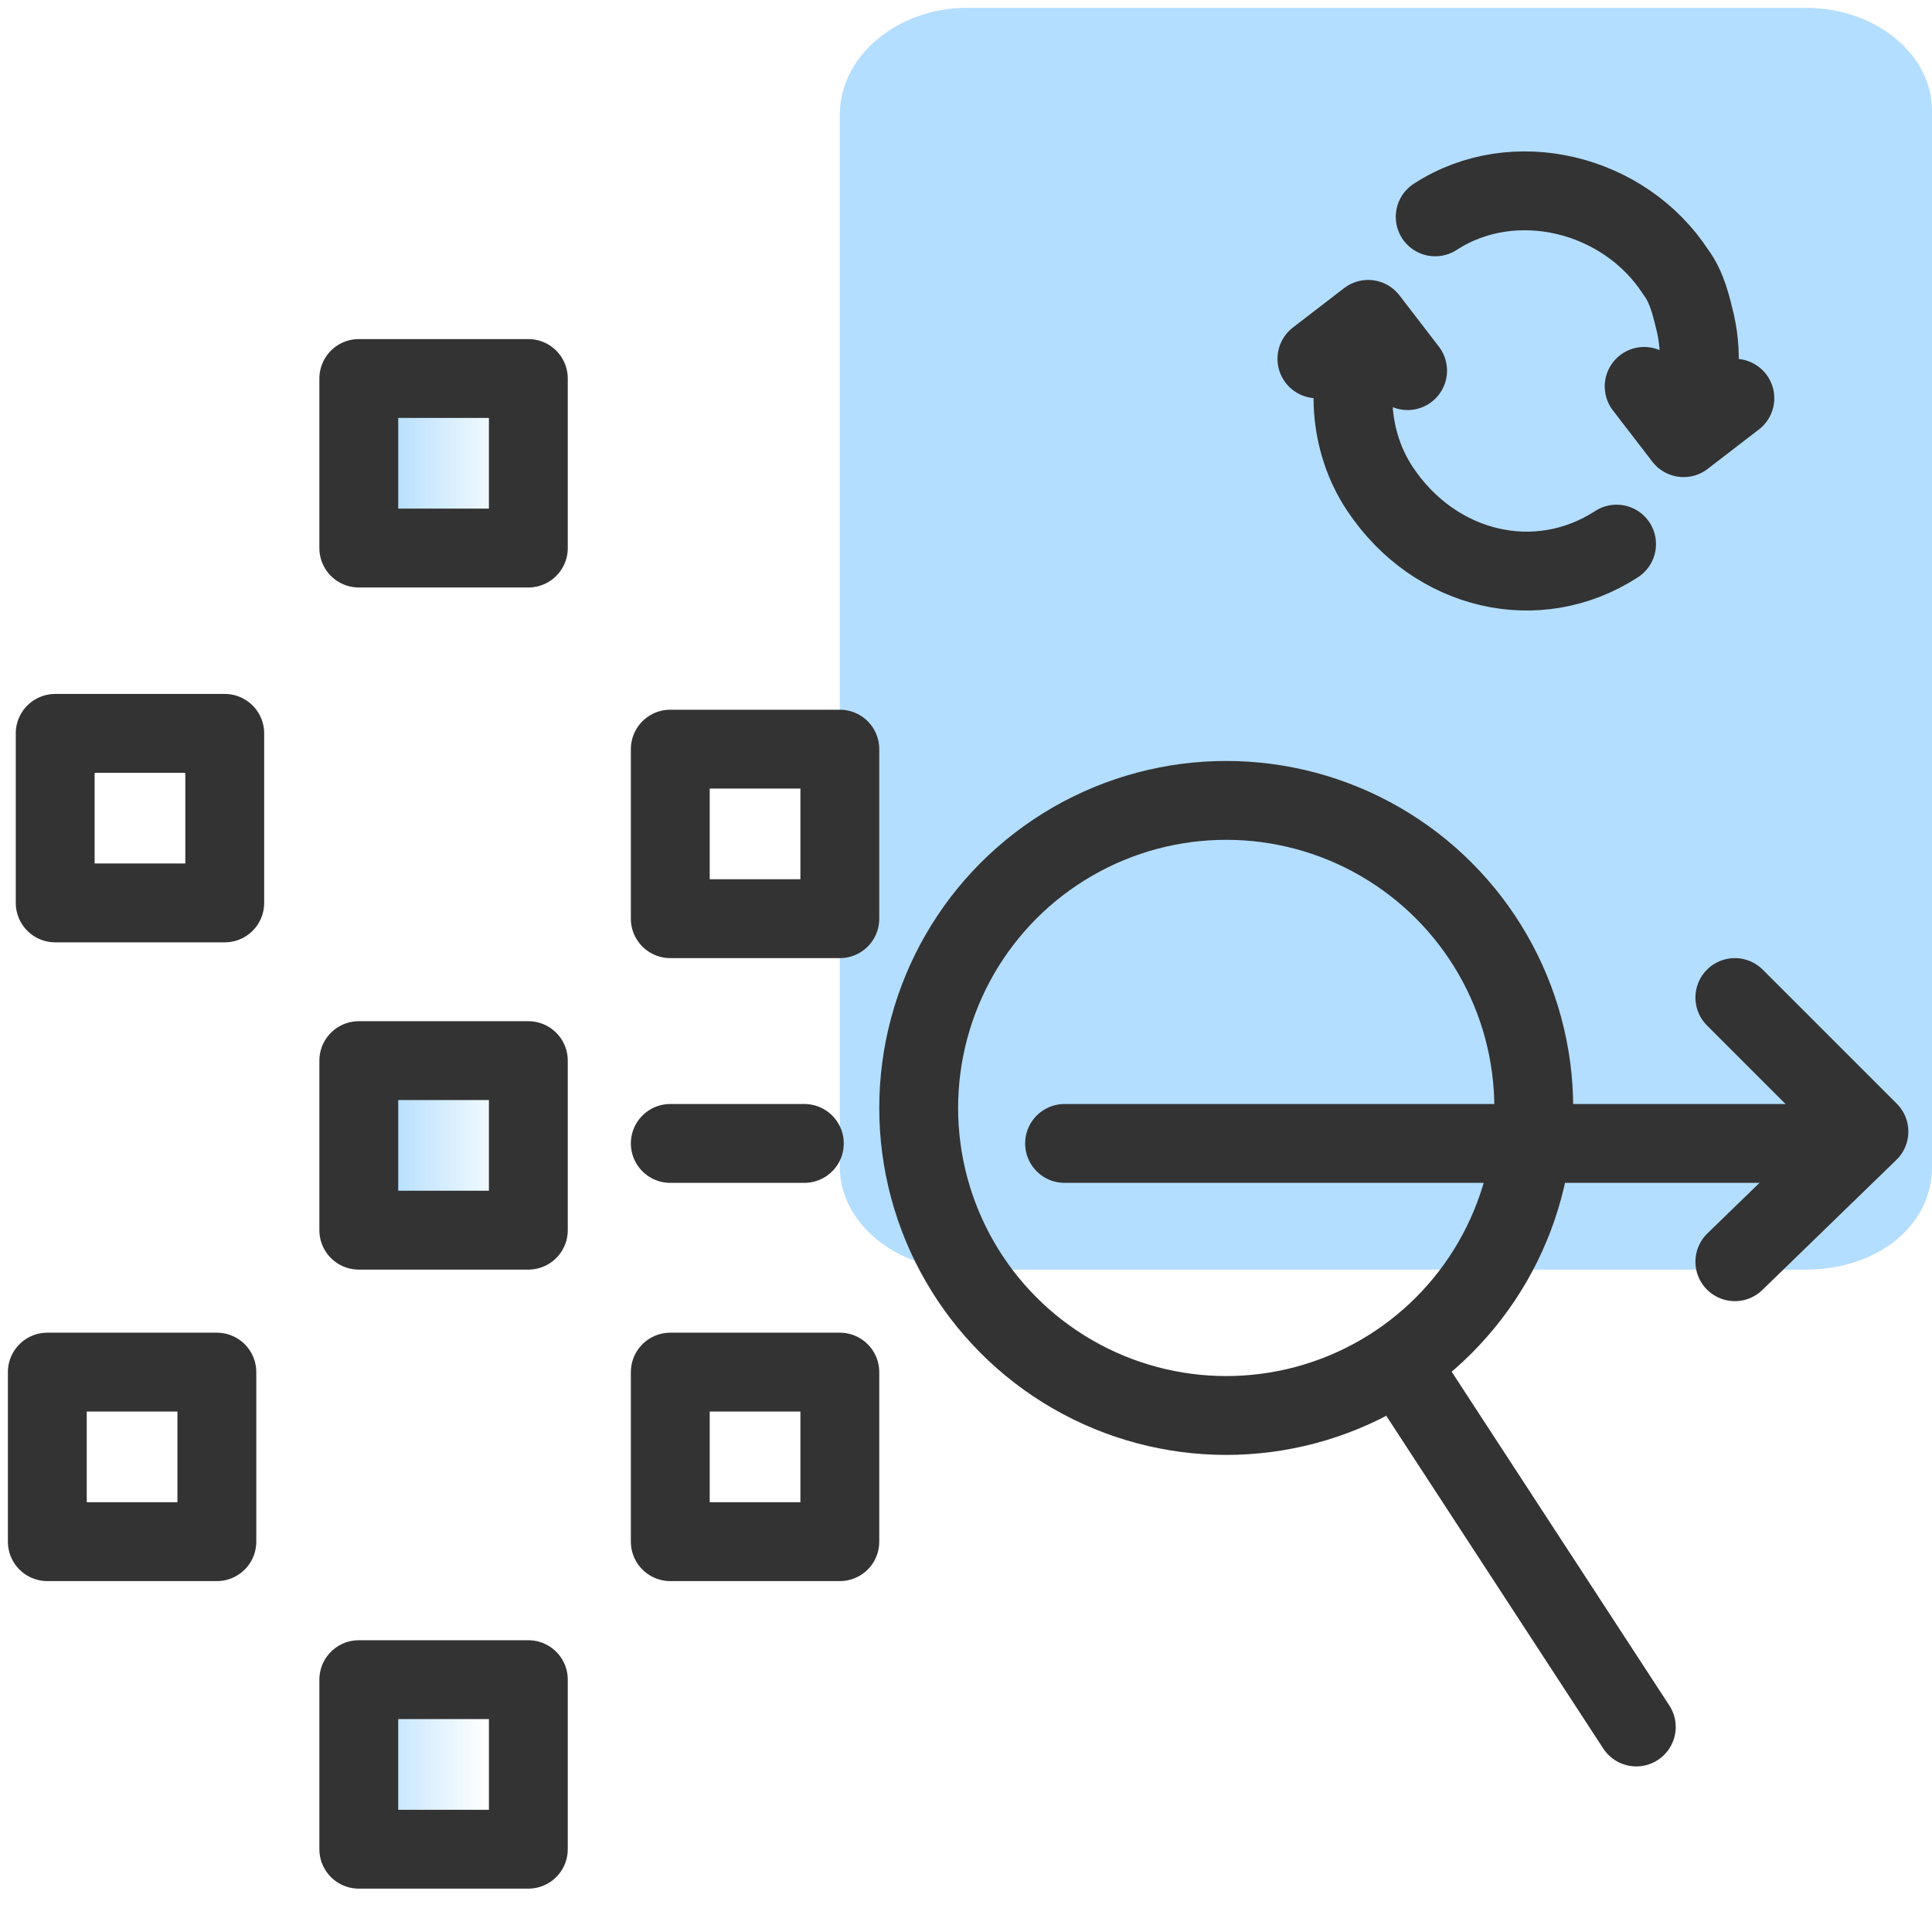
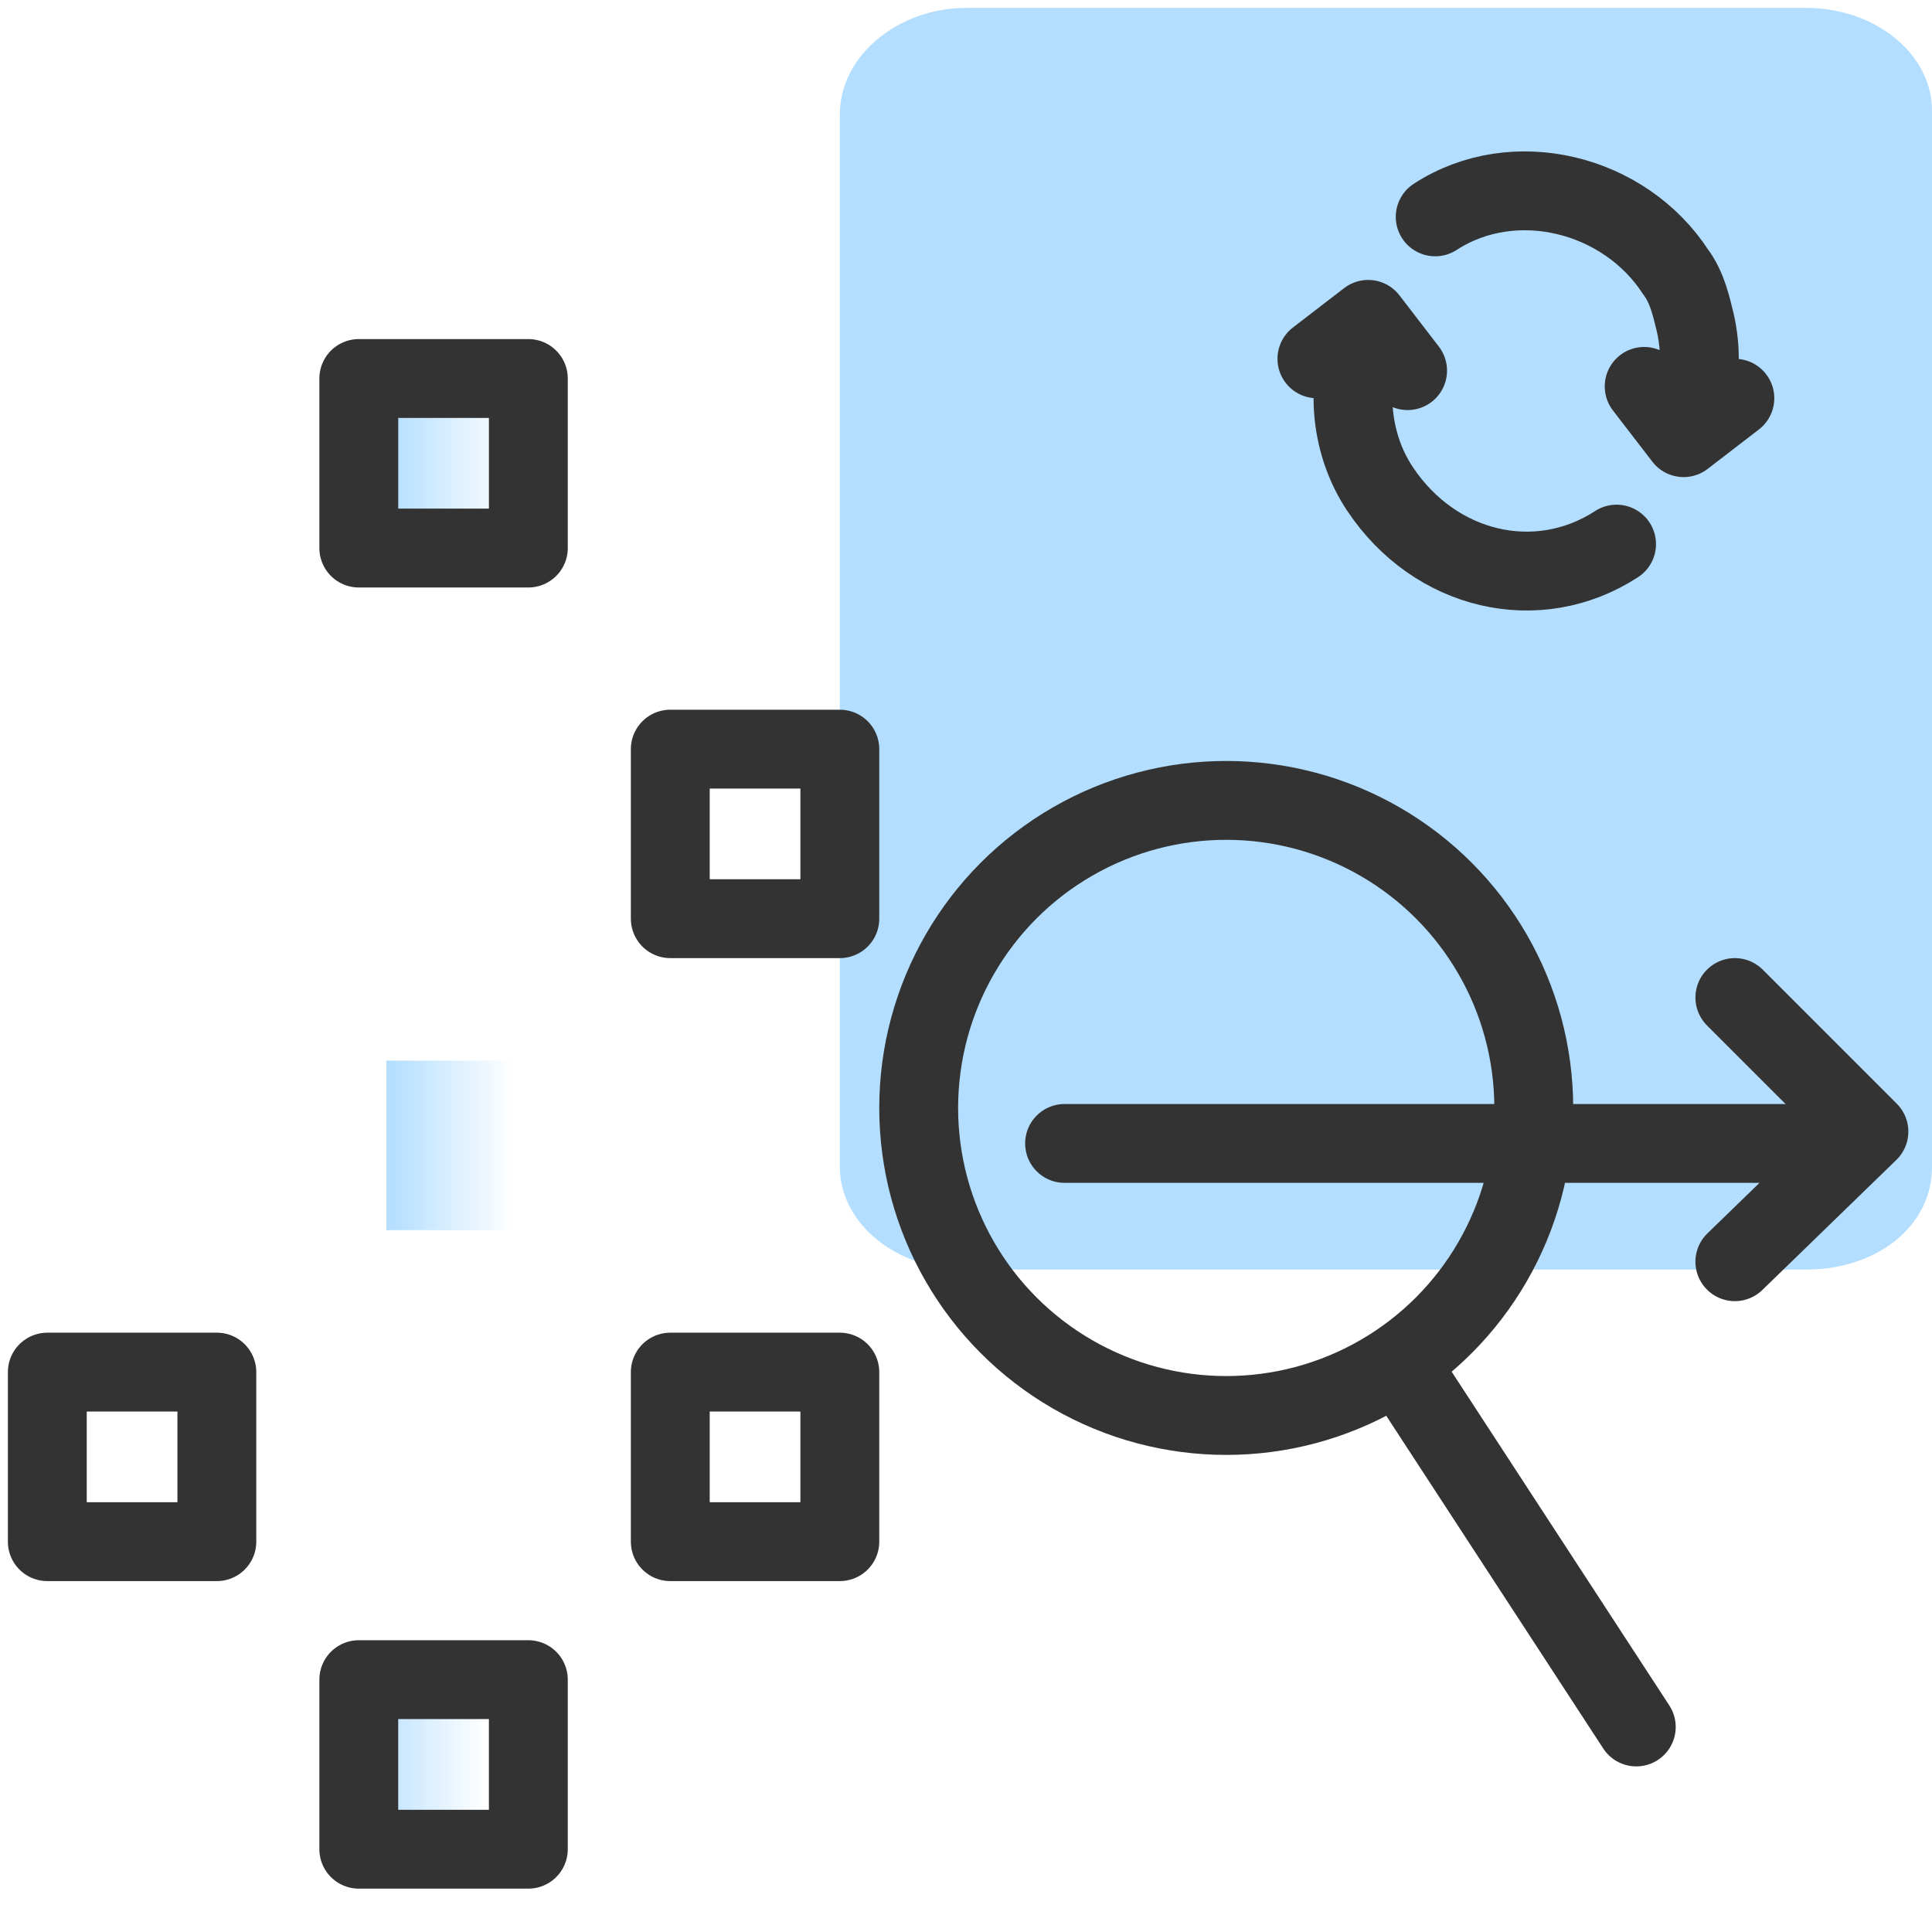
<svg xmlns="http://www.w3.org/2000/svg" version="1.1" id="Layer_1" x="0px" y="0px" viewBox="0 0 49 49" style="enable-background:new 0 0 49 49;" xml:space="preserve">
  <style type="text/css">
	.st0{fill:url(#SVGID_1_);}
	.st1{fill:url(#SVGID_00000080889347524459079340000011245332740332220596_);}
	.st2{fill:url(#SVGID_00000140721445187027381370000004897582531494390670_);}
	.st3{fill:#B3DEFF;}
	.st4{fill:none;stroke:#333333;stroke-width:2;stroke-linecap:round;stroke-linejoin:round;}
</style>
  <linearGradient id="SVGID_1_" gradientUnits="userSpaceOnUse" x1="9.123" y1="44.793" x2="13.452" y2="44.793">
    <stop offset="1.000000e-02" style="stop-color:#B3DEFF" />
    <stop offset="0.74" style="stop-color:#B3DEFF;stop-opacity:0" />
  </linearGradient>
  <rect x="9.1" y="42.6" class="st0" width="4.3" height="4.3" />
  <linearGradient id="SVGID_00000093138388045409603200000009486256237304158376_" gradientUnits="userSpaceOnUse" x1="9.804" y1="29.035" x2="14.133" y2="29.035">
    <stop offset="1.000000e-02" style="stop-color:#B3DEFF" />
    <stop offset="0.74" style="stop-color:#B3DEFF;stop-opacity:0" />
  </linearGradient>
  <rect x="9.8" y="26.9" style="fill:url(#SVGID_00000093138388045409603200000009486256237304158376_);" width="4.3" height="4.3" />
  <linearGradient id="SVGID_00000069366561531081048070000007691046118402668187_" gradientUnits="userSpaceOnUse" x1="9.804" y1="11.226" x2="14.133" y2="11.226">
    <stop offset="1.000000e-02" style="stop-color:#B3DEFF" />
    <stop offset="0.74" style="stop-color:#B3DEFF;stop-opacity:0" />
  </linearGradient>
  <rect x="9.8" y="9.1" style="fill:url(#SVGID_00000069366561531081048070000007691046118402668187_);" width="4.3" height="4.3" />
  <path class="st3" d="M24.5,0.2h21.3c1.8,0,3.2,1.2,3.2,2.6v26.8c0,1.5-1.4,2.6-3.2,2.6H24.5c-1.8,0-3.2-1.2-3.2-2.6V2.9  C21.3,1.4,22.8,0.2,24.5,0.2z" />
-   <line class="st4" x1="20.4" y1="29" x2="17" y2="29" />
  <line class="st4" x1="45.2" y1="29" x2="27" y2="29" />
  <polyline class="st4" points="44,25.3 47.4,28.7 44,32 " />
-   <rect x="9.1" y="26.9" class="st4" width="4.3" height="4.3" />
  <rect x="9.1" y="42.6" class="st4" width="4.3" height="4.3" />
  <rect x="9.1" y="9.6" class="st4" width="4.3" height="4.3" />
-   <rect x="1.4" y="18.6" class="st4" width="4.3" height="4.3" />
  <rect x="1.2" y="34.8" class="st4" width="4.3" height="4.3" />
  <rect x="17" y="34.8" class="st4" width="4.3" height="4.3" />
  <rect x="17" y="19" class="st4" width="4.3" height="4.3" />
  <circle class="st4" cx="31.1" cy="28.1" r="7.8" />
  <line class="st4" x1="41.5" y1="43.8" x2="35.5" y2="34.6" />
  <path class="st4" d="M41,13.8c-2,1.3-4.6,0.7-6-1.4c-0.8-1.2-0.9-2.8-0.3-4.1 M35.7,9.4l-1-1.3l-1.3,1 M36.4,5.5  c2-1.3,4.8-0.6,6.1,1.4c0.3,0.4,0.4,0.9,0.5,1.3c0.2,0.9,0.1,1.8-0.3,2.7 M41.7,9.8l1,1.3l1.3-1" />
</svg>